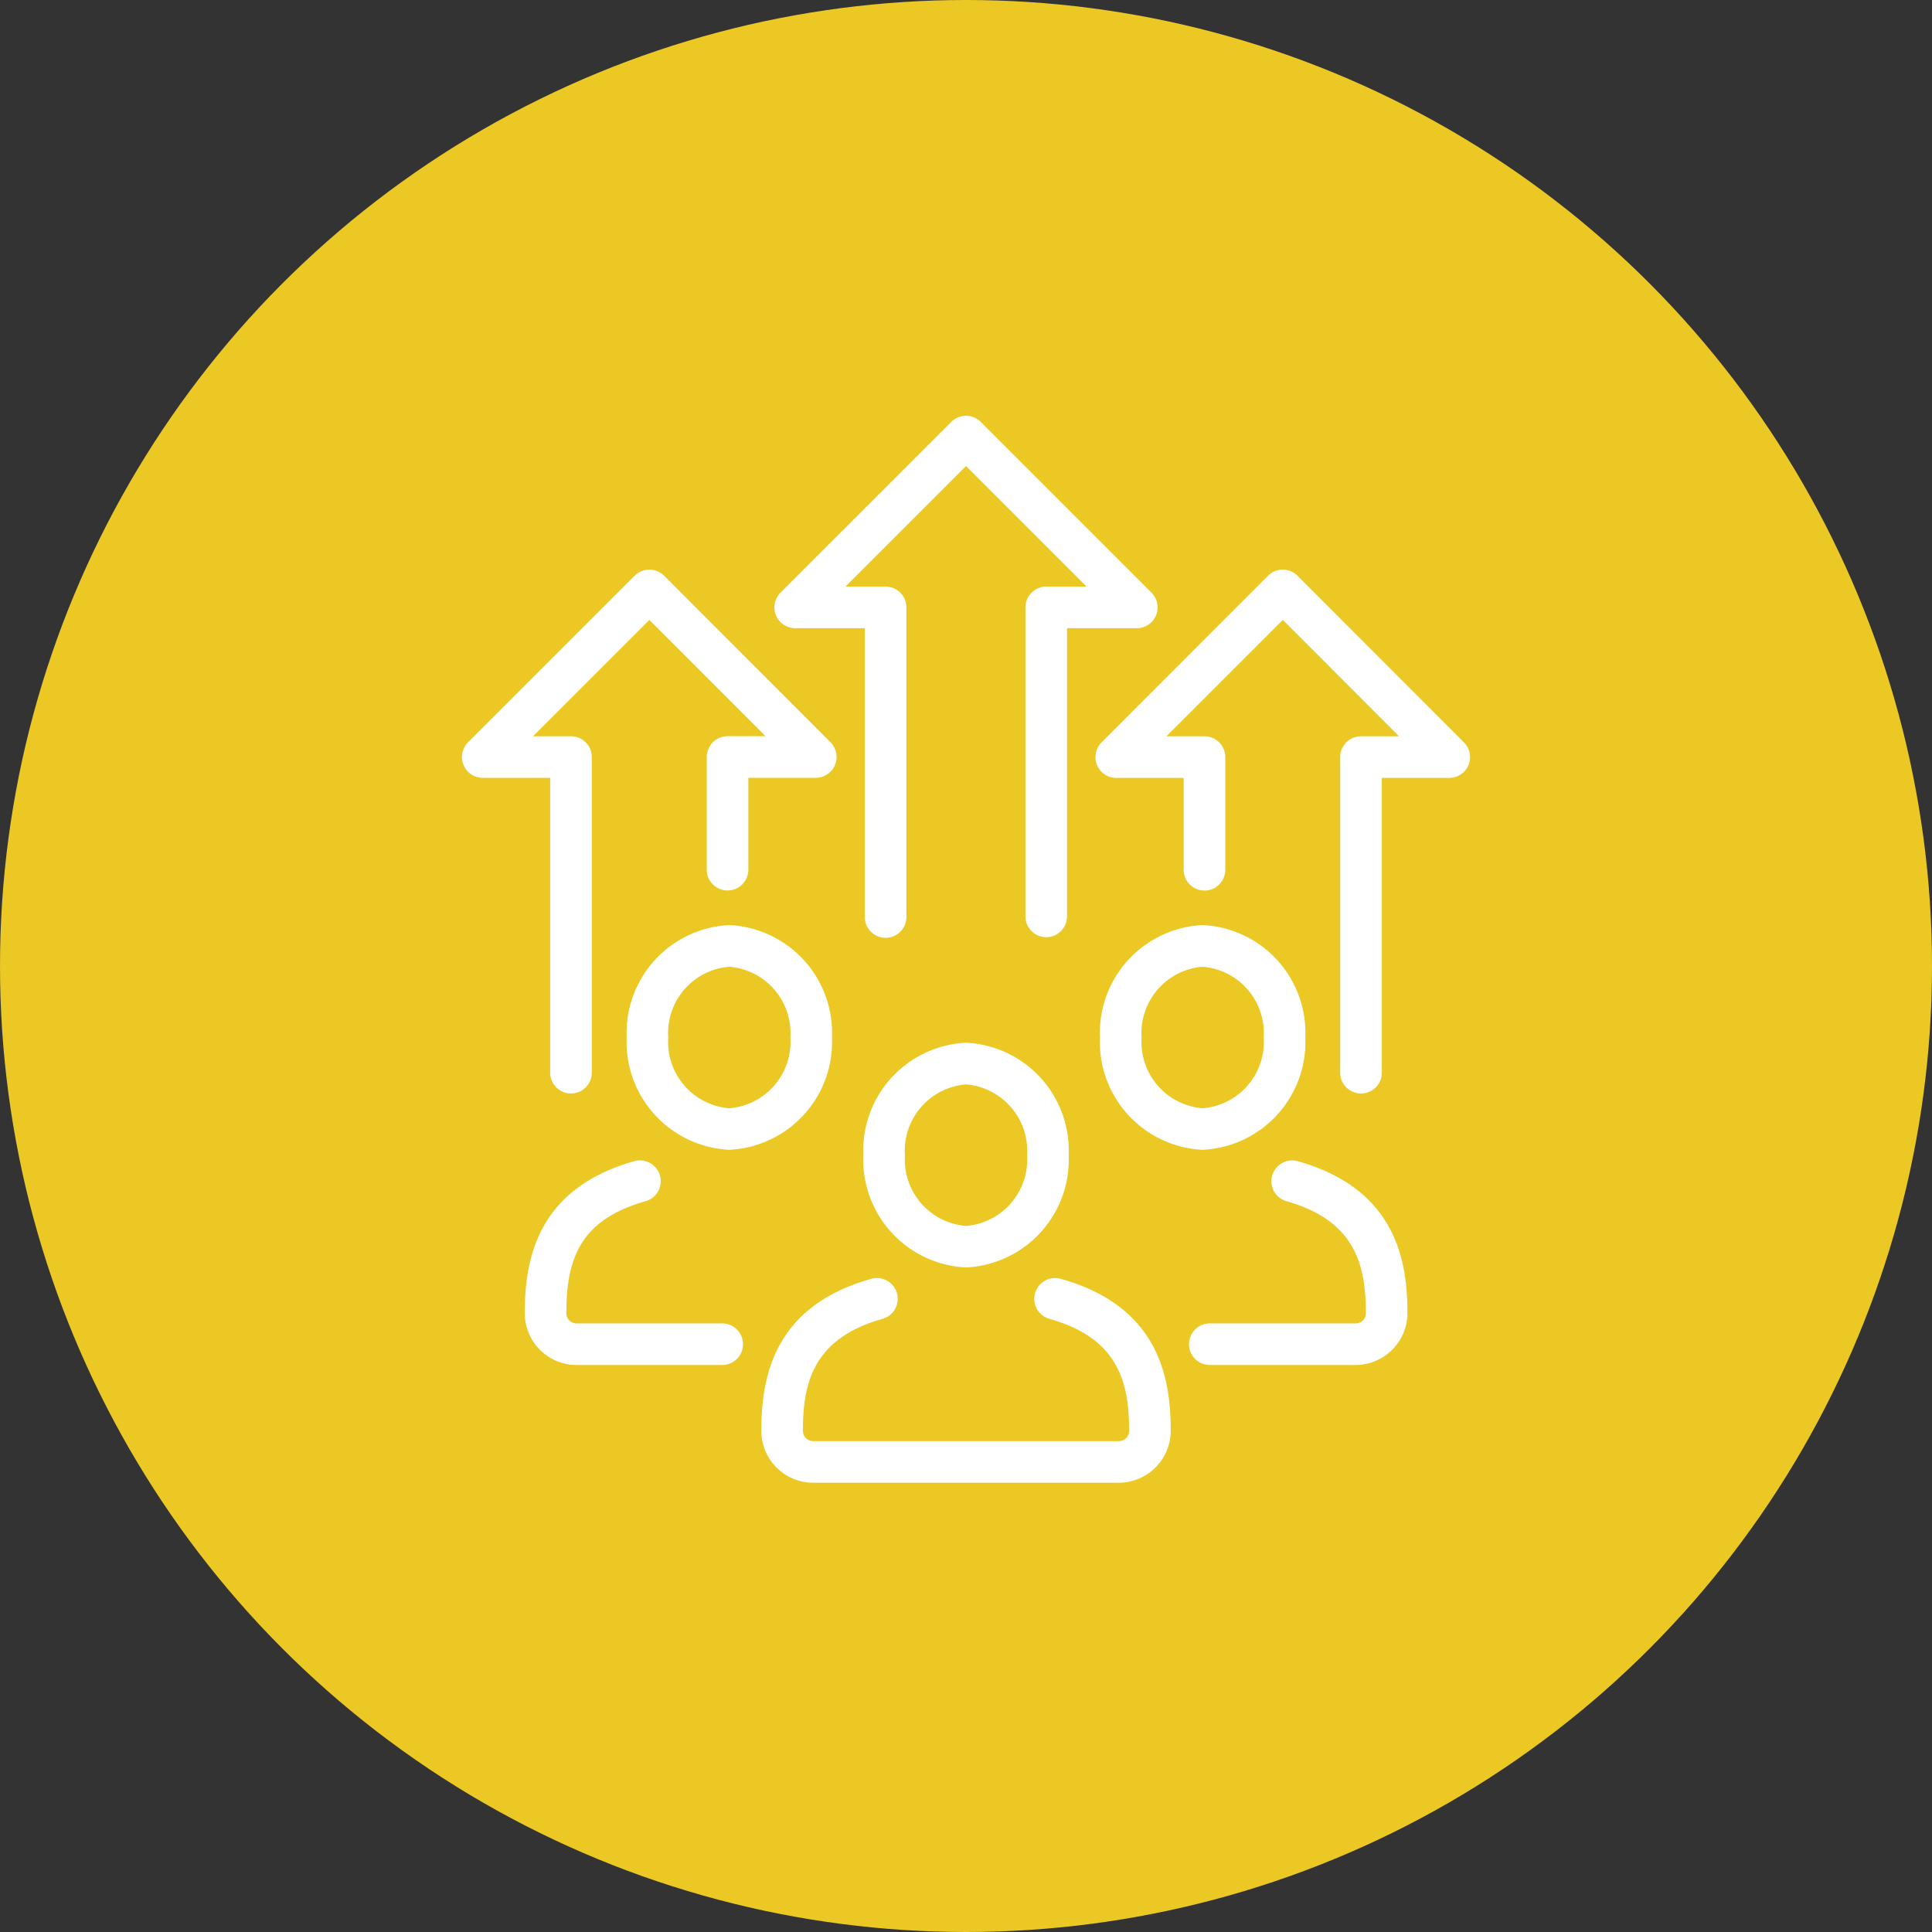
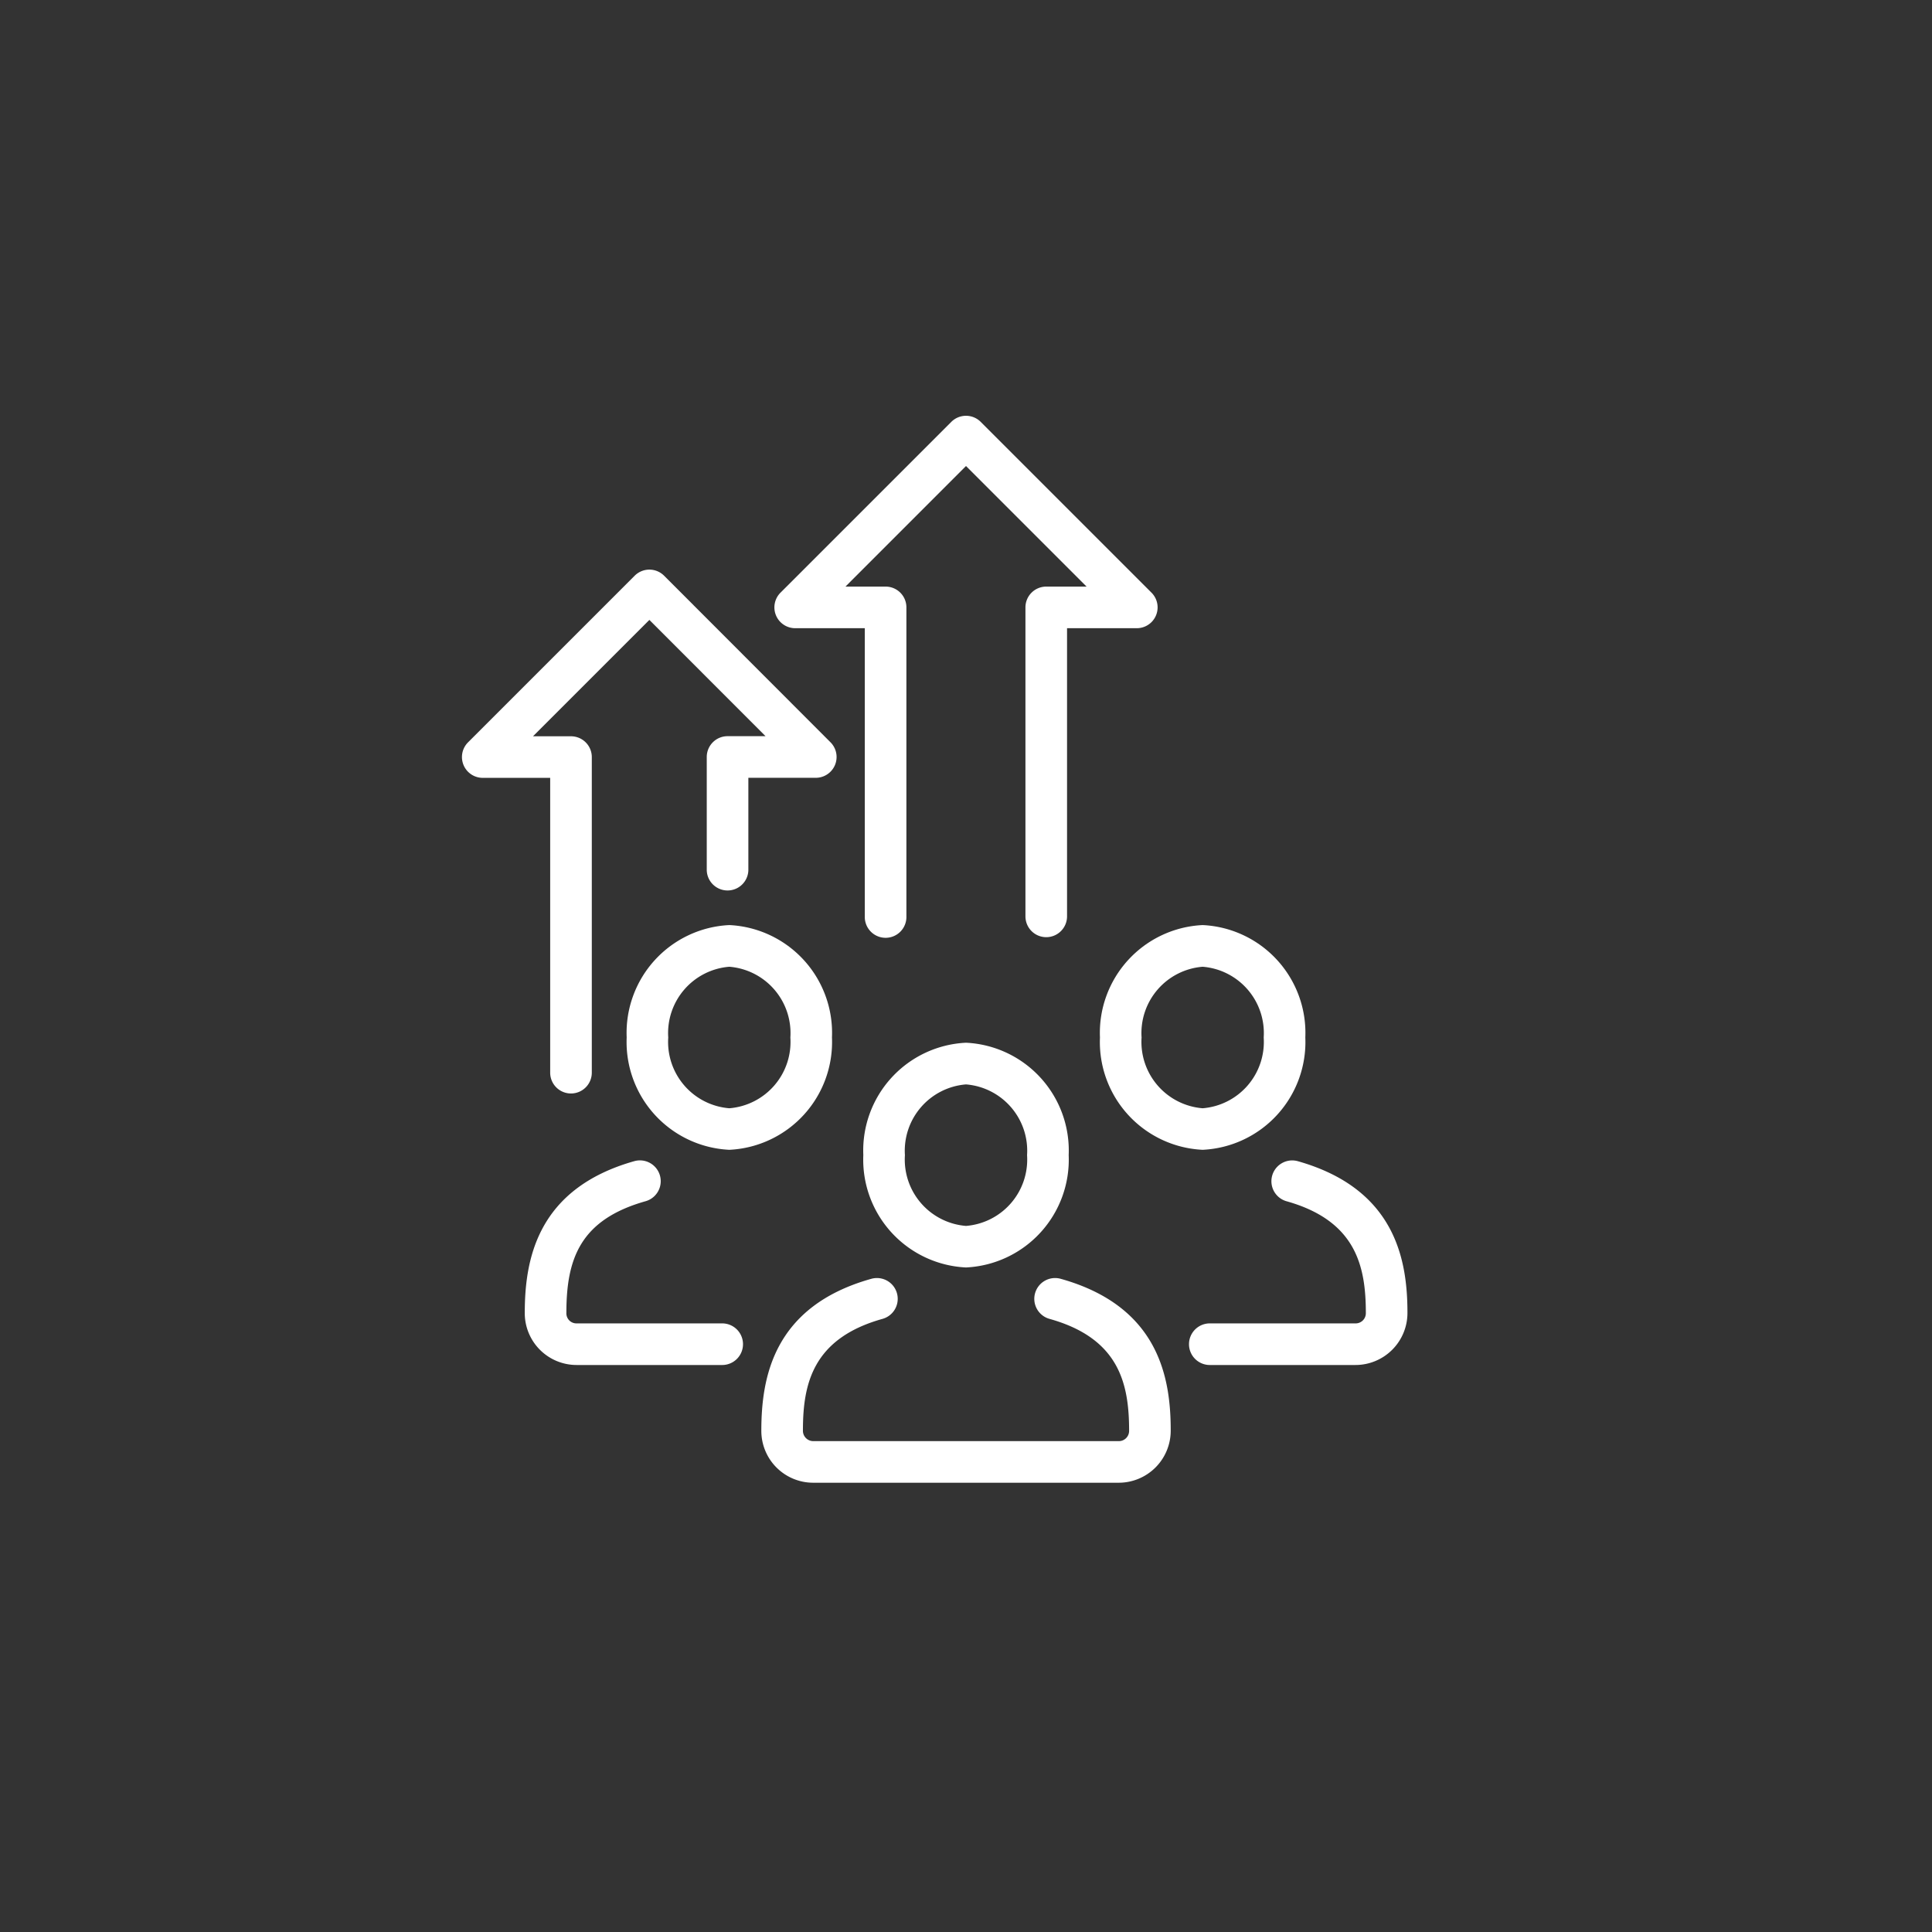
<svg xmlns="http://www.w3.org/2000/svg" id="Component_4_1" data-name="Component 4 – 1" width="100.266" height="100.266" viewBox="0 0 100.266 100.266">
  <rect x="0" y="0" width="100.266" height="100.266" fill="#333333" stroke="none" />
  <defs>
    <clipPath id="clip-path">
      <rect id="Rectangle_18" data-name="Rectangle 18" width="52.313" height="55.372" transform="translate(0 0)" fill="#fff" />
    </clipPath>
  </defs>
-   <circle id="Ellipse_6" data-name="Ellipse 6" cx="50.133" cy="50.133" r="50.133" fill="#ebc824" />
  <g id="Group_163" data-name="Group 163" transform="translate(23.977 21.578)">
    <g id="Group_65" data-name="Group 65" clip-path="url(#clip-path)">
-       <path id="Path_82" data-name="Path 82" d="M46.656,35.171a1.08,1.08,0,0,1-1.08-1.08V17.713a1.08,1.08,0,0,1,1.08-1.08h1.973L42.6,10.594l-6.039,6.039h1.971a1.08,1.08,0,0,1,1.08,1.08v5.88a1.08,1.08,0,0,1-2.159,0v-4.8h-3.5a1.08,1.08,0,0,1-.763-1.843L41.833,8.3a1.08,1.08,0,0,1,1.527,0L52,16.95a1.079,1.079,0,0,1-.764,1.842h-3.5v15.3a1.08,1.08,0,0,1-1.08,1.08" fill="#fff" />
      <path id="Path_83" data-name="Path 83" d="M30.321,27.059a1.08,1.08,0,0,1-1.08-1.08V9.944a1.079,1.079,0,0,1,1.08-1.079h2.093L26.156,2.607,19.9,8.865h2.083a1.078,1.078,0,0,1,1.08,1.079V25.979a1.08,1.08,0,1,1-2.159,0V11.024H17.292a1.08,1.08,0,0,1-.764-1.843L25.393.317a1.079,1.079,0,0,1,1.527,0l8.864,8.864a1.08,1.08,0,0,1-.763,1.843H31.4V25.979a1.08,1.08,0,0,1-1.08,1.08" fill="#fff" />
      <path id="Path_84" data-name="Path 84" d="M5.656,35.171a1.08,1.08,0,0,1-1.08-1.08v-15.3h-3.5a1.08,1.08,0,0,1-.763-1.843L8.961,8.3a1.08,1.08,0,0,1,1.527,0l8.637,8.646a1.08,1.08,0,0,1-.764,1.842h-3.5v4.8a1.08,1.08,0,0,1-2.159,0v-5.88a1.079,1.079,0,0,1,1.079-1.08h1.972L9.724,10.594,3.685,16.633H5.656a1.08,1.08,0,0,1,1.08,1.08V34.091a1.08,1.08,0,0,1-1.08,1.08" fill="#fff" />
      <path id="Path_85" data-name="Path 85" d="M13.875,38.094a5.6,5.6,0,0,1-5.329-5.832,5.6,5.6,0,0,1,5.329-5.831A5.6,5.6,0,0,1,19.2,32.262a5.6,5.6,0,0,1-5.328,5.832m0-9.5a3.452,3.452,0,0,0-3.169,3.672,3.452,3.452,0,0,0,3.169,3.672,3.452,3.452,0,0,0,3.169-3.672,3.452,3.452,0,0,0-3.169-3.672" fill="#fff" />
      <path id="Path_86" data-name="Path 86" d="M13.47,49.262H5.945a2.691,2.691,0,0,1-2.688-2.689c0-2.713.592-6.459,5.7-7.894a1.08,1.08,0,0,1,.585,2.079c-3.424.961-4.125,3.012-4.125,5.794a.522.522,0,0,0,.528.551H13.47a1.08,1.08,0,1,1,0,2.159" fill="#fff" />
      <path id="Path_87" data-name="Path 87" d="M38.437,38.094a5.6,5.6,0,0,1-5.329-5.832,5.6,5.6,0,0,1,5.329-5.831,5.6,5.6,0,0,1,5.329,5.831,5.6,5.6,0,0,1-5.329,5.832m0-9.5a3.452,3.452,0,0,0-3.169,3.672,3.452,3.452,0,0,0,3.169,3.672,3.452,3.452,0,0,0,3.169-3.672,3.452,3.452,0,0,0-3.169-3.672" fill="#fff" />
      <path id="Path_88" data-name="Path 88" d="M46.367,49.262H38.842a1.08,1.08,0,1,1,0-2.159h7.525a.529.529,0,0,0,.54-.53c0-2.427-.5-4.8-4.136-5.815a1.08,1.08,0,0,1,.584-2.079c5.119,1.438,5.711,5.182,5.711,7.873a2.7,2.7,0,0,1-2.7,2.71" fill="#fff" />
      <path id="Path_89" data-name="Path 89" d="M26.156,44.2a5.6,5.6,0,0,1-5.329-5.832,5.6,5.6,0,0,1,5.329-5.831,5.6,5.6,0,0,1,5.329,5.831A5.6,5.6,0,0,1,26.156,44.2m0-9.5a3.453,3.453,0,0,0-3.17,3.672,3.453,3.453,0,0,0,3.17,3.672,3.452,3.452,0,0,0,3.169-3.672A3.452,3.452,0,0,0,26.156,34.7" fill="#fff" />
      <path id="Path_90" data-name="Path 90" d="M34.09,55.372H18.223a2.692,2.692,0,0,1-2.689-2.689c0-2.719.592-6.462,5.708-7.894a1.079,1.079,0,1,1,.582,2.079c-3.631,1.016-4.131,3.382-4.131,5.788a.537.537,0,0,0,.53.557H34.09a.532.532,0,0,0,.531-.531c0-2.432-.5-4.8-4.132-5.814a1.079,1.079,0,1,1,.582-2.079c5.117,1.432,5.709,5.175,5.709,7.867a2.7,2.7,0,0,1-2.69,2.716" fill="#fff" />
    </g>
  </g>
</svg>